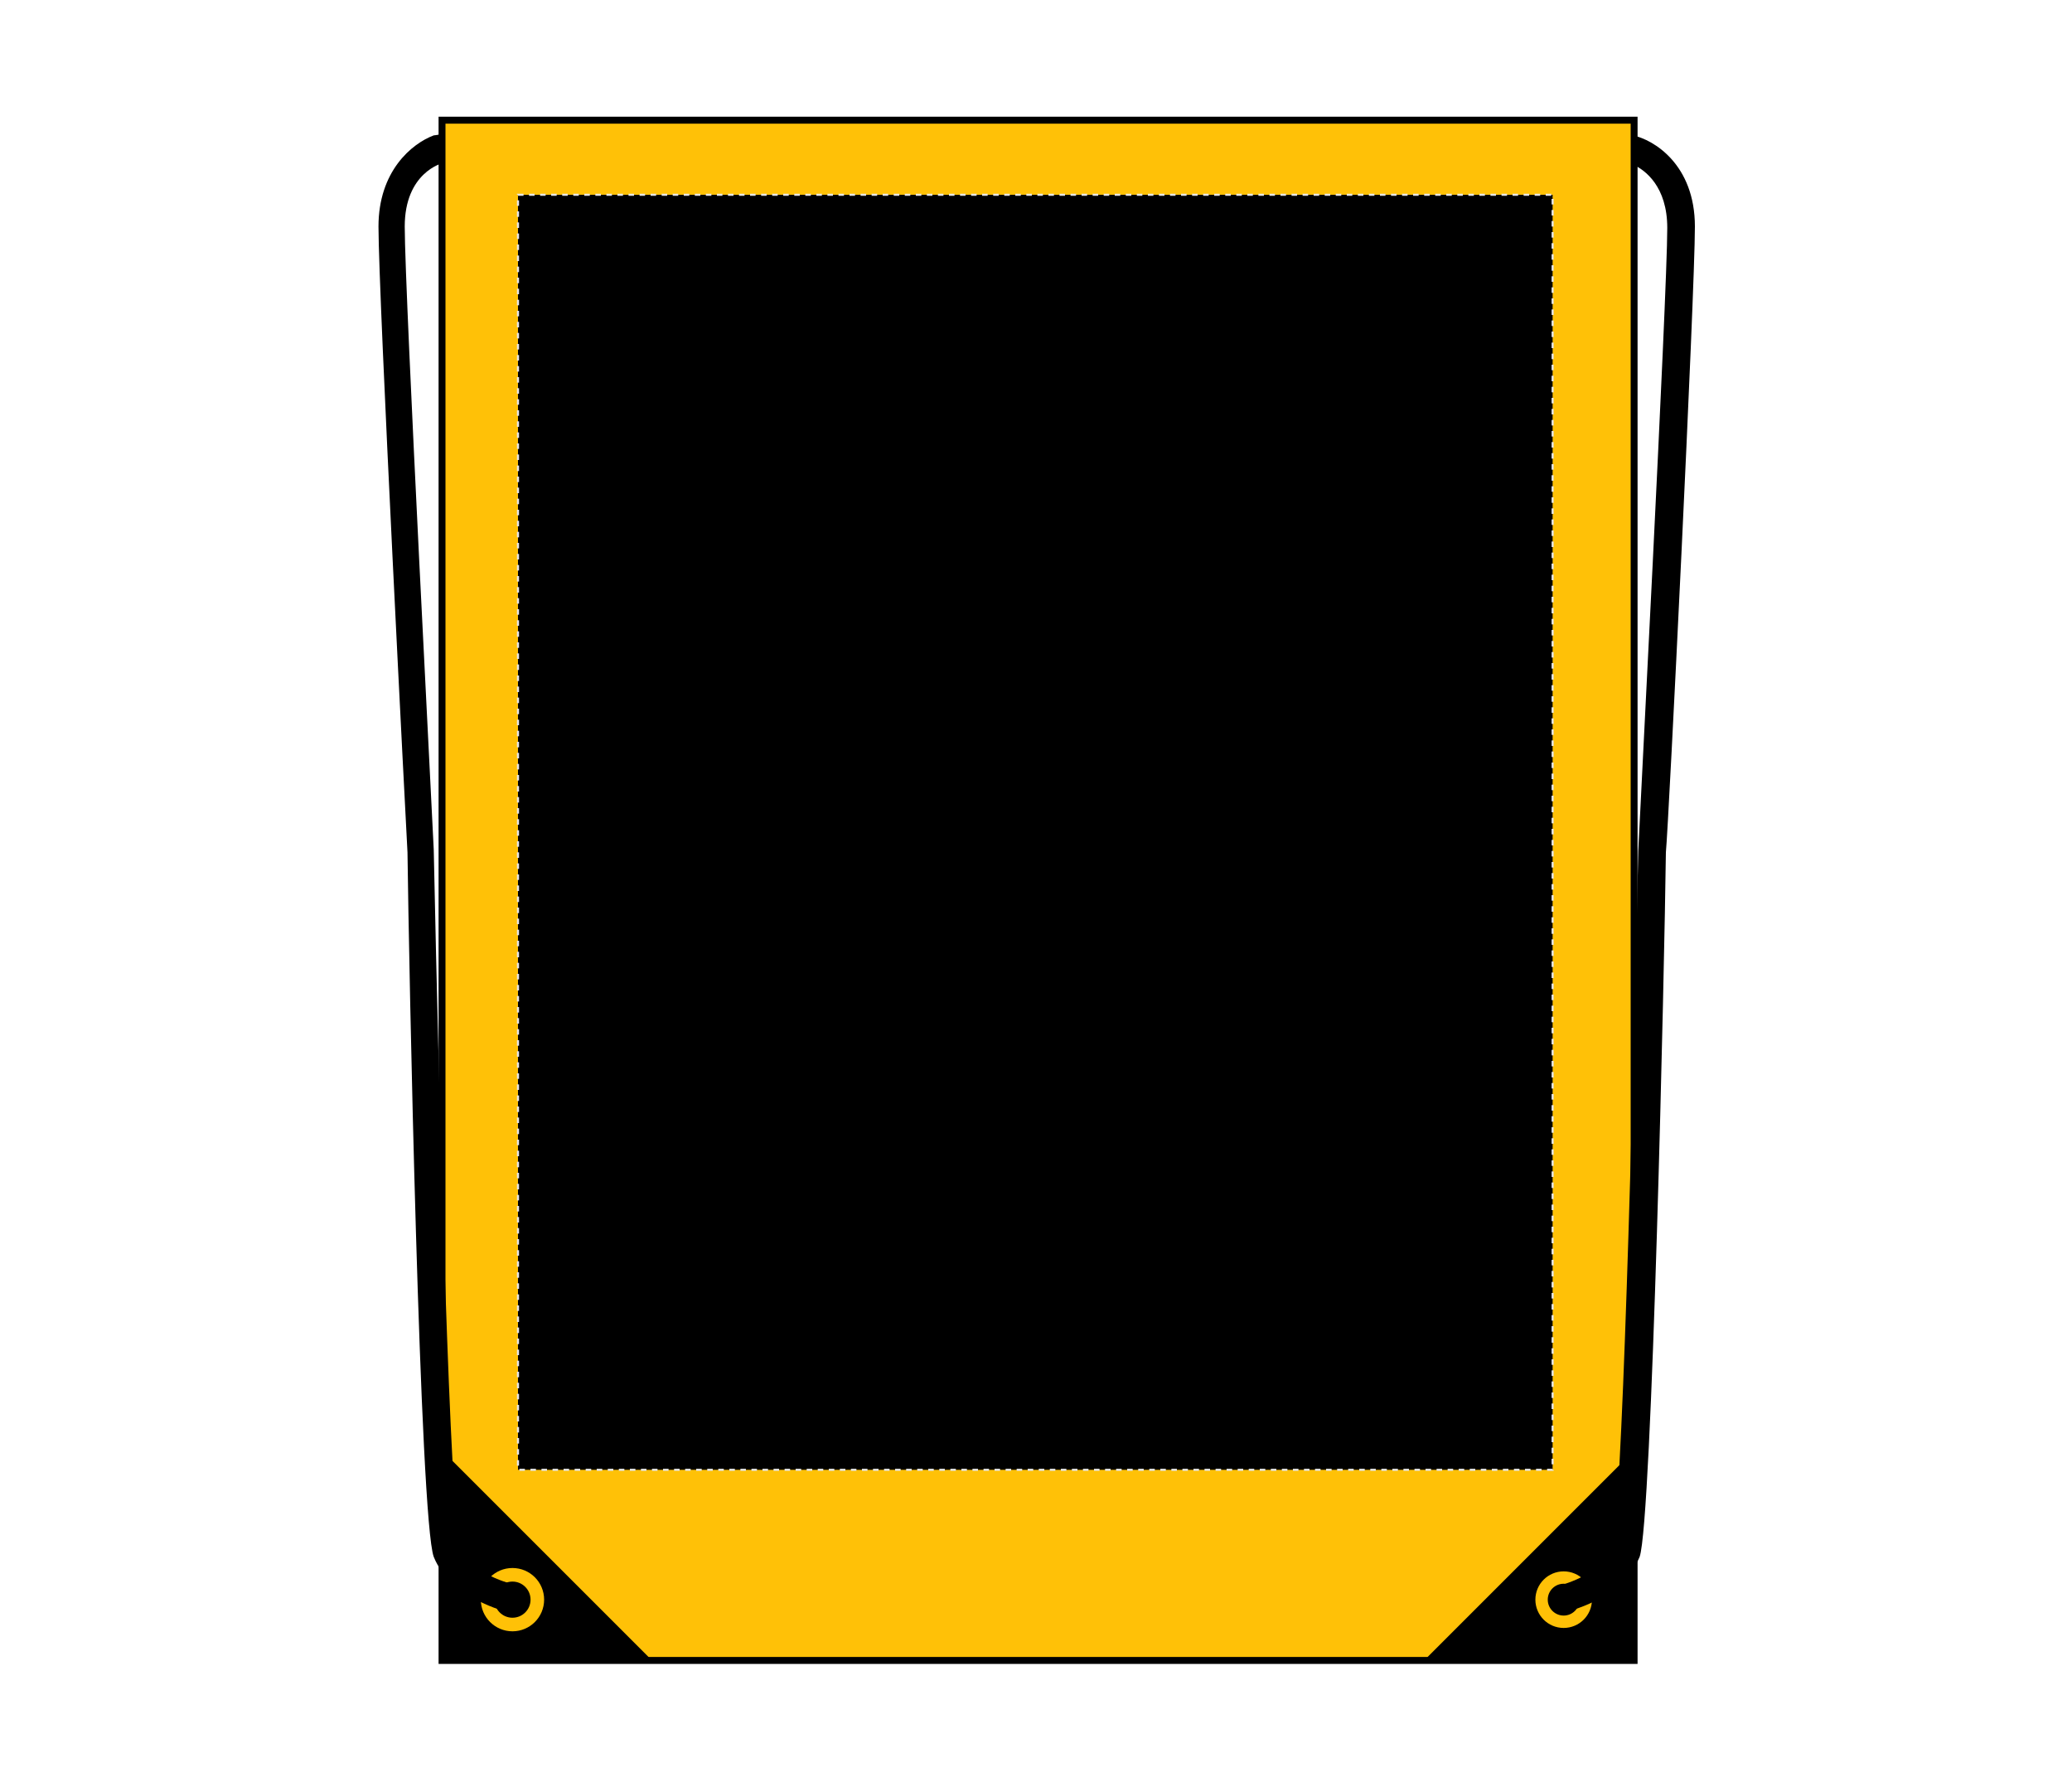
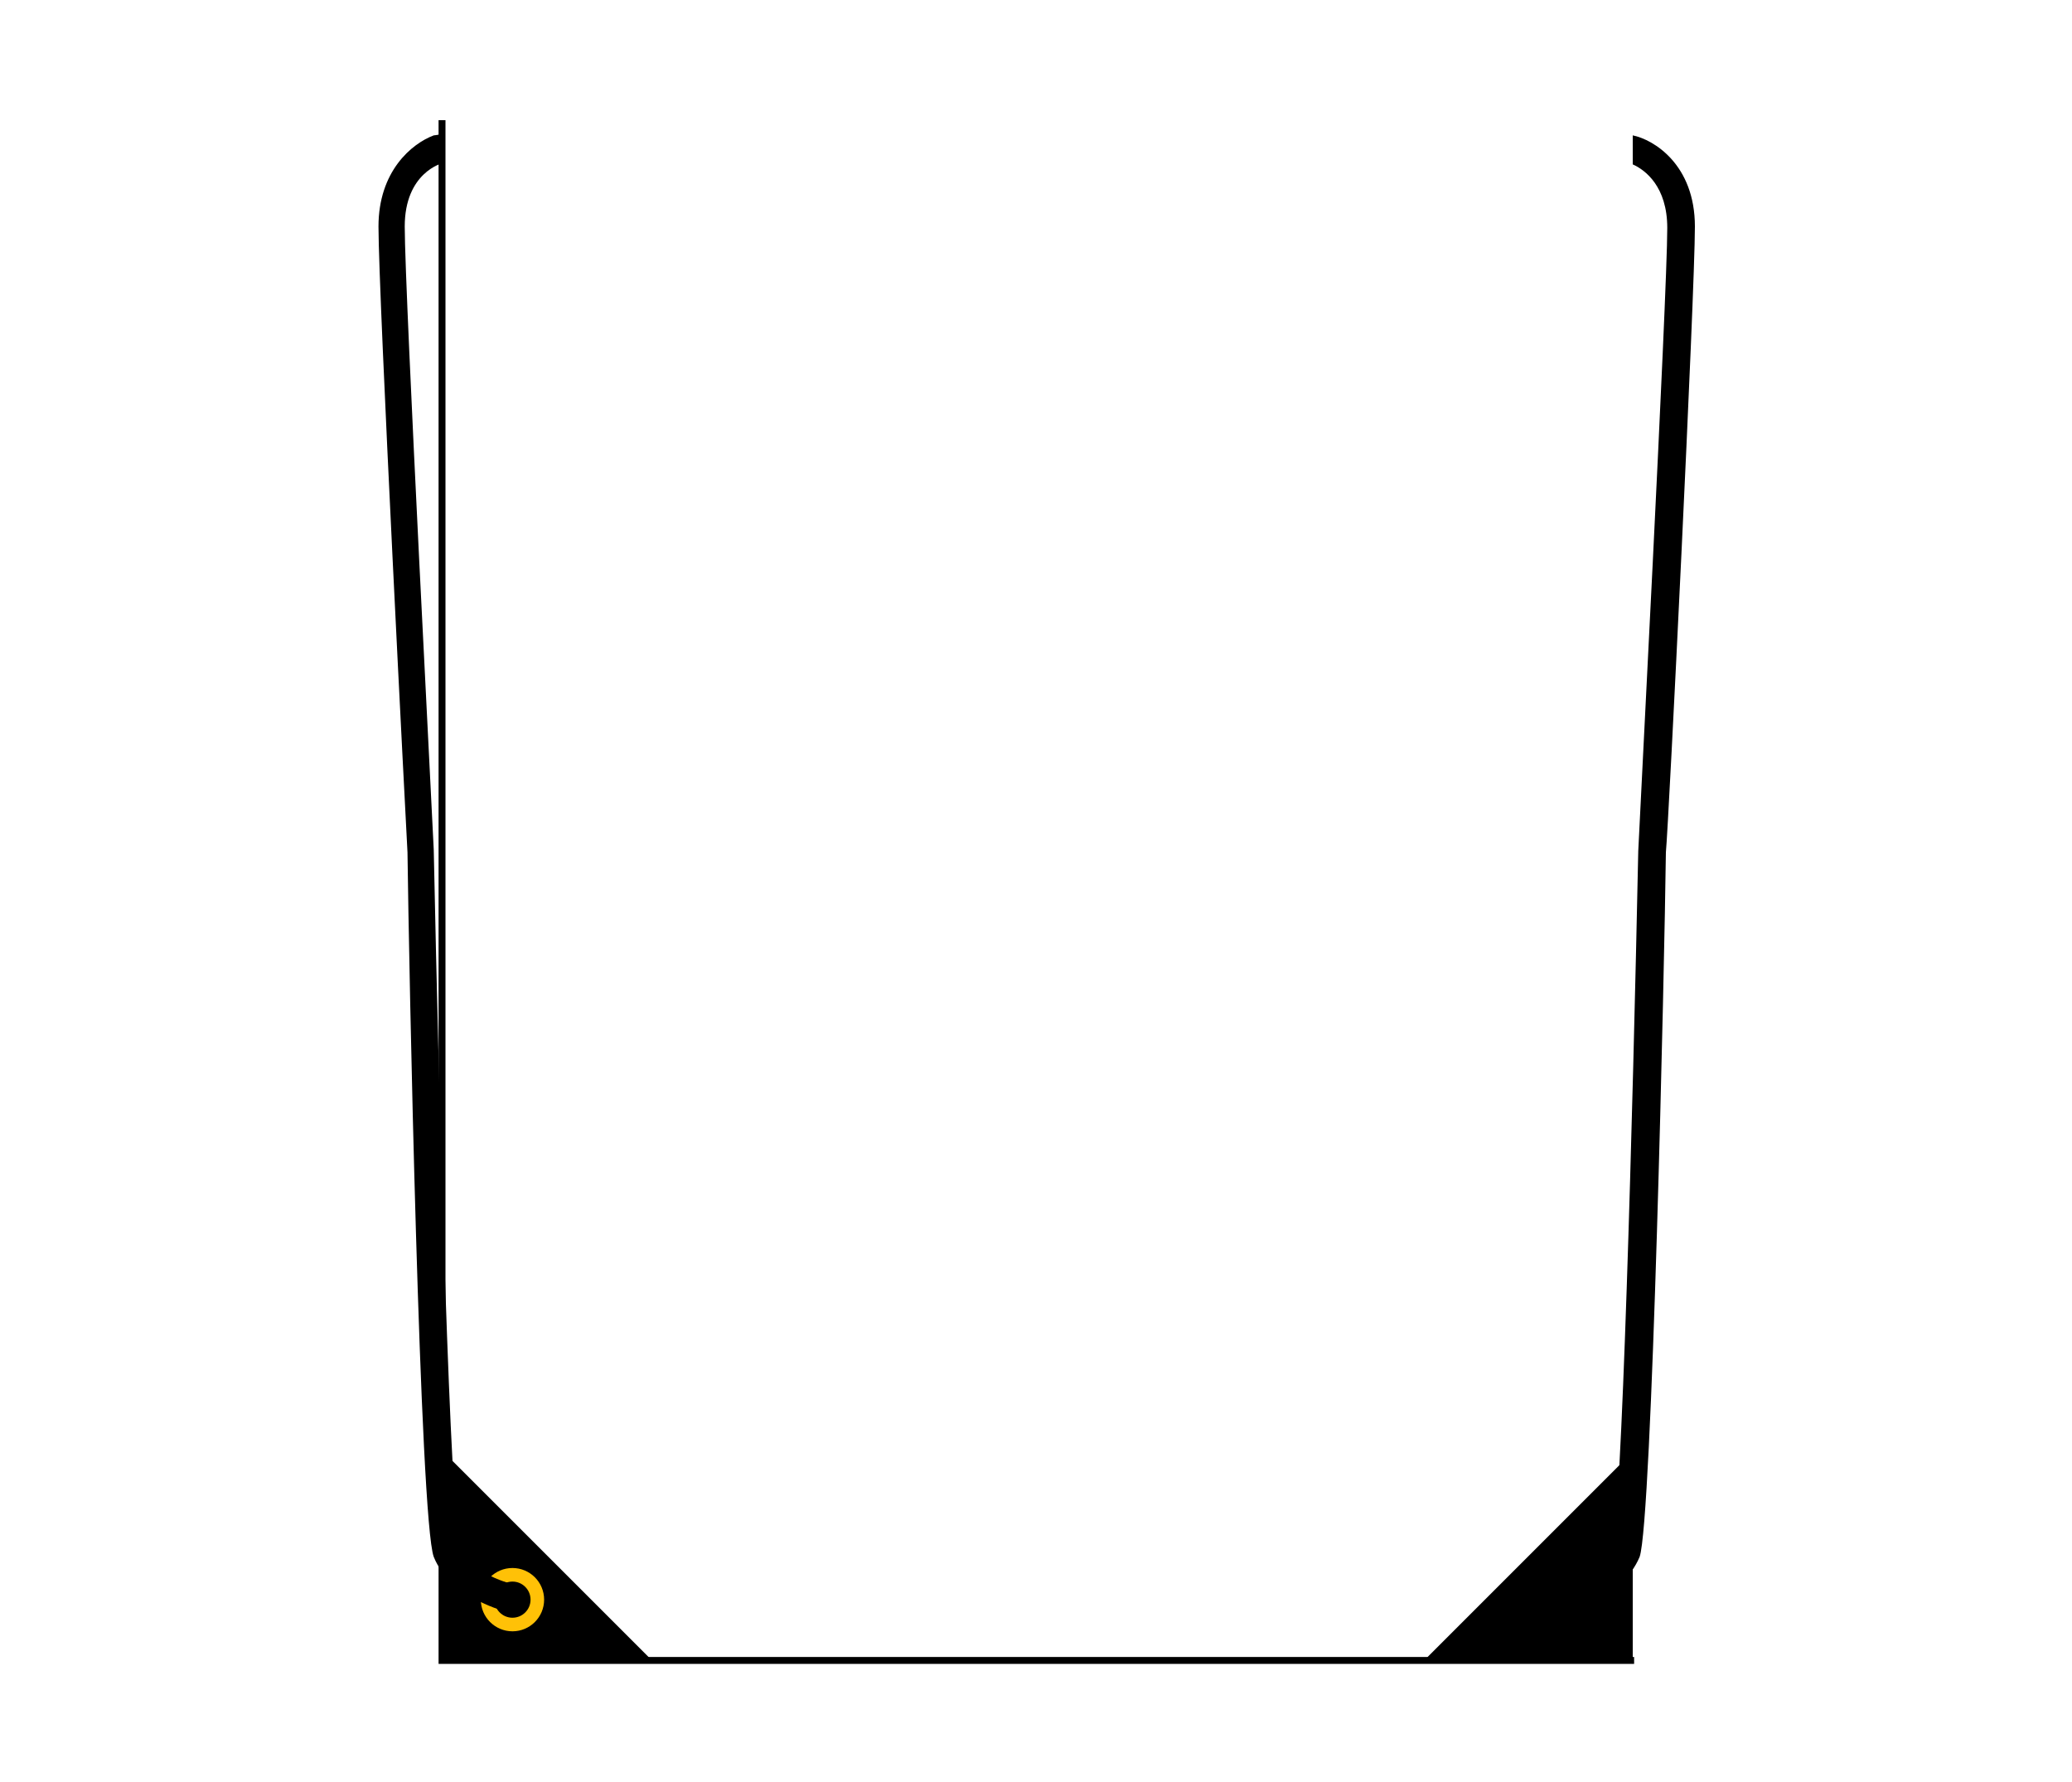
<svg xmlns="http://www.w3.org/2000/svg" version="1.1" id="Layer_1" x="0px" y="0px" viewBox="0 0 150 129" style="enable-background:new 0 0 150 129;" xml:space="preserve">
  <style type="text/css">
	.st0{fill:#FFC107;stroke:#000000;stroke-width:0.5;stroke-miterlimit:10;}
	.st1{stroke:#FFC107;stroke-width:0.983;stroke-miterlimit:10;}
	.st2{stroke:#FFC107;stroke-width:0.896;stroke-miterlimit:10;}
	.st3{stroke:#E6E6E6;stroke-width:0.15;stroke-dasharray:0.4;}
</style>
  <g>
-     <path class="st0" d="M32,8.7v111.5h86.3V8.7H32z" />
+     <path class="st0" d="M32,8.7v111.5h86.3H32z" />
    <polygon points="47,120 32.1,120 32.1,105.1  " />
    <circle class="st1" cx="37.1" cy="115.8" r="1.8" />
    <polygon points="103.3,120 118.2,120 118.2,105.1  " />
-     <circle class="st2" cx="113.2" cy="115.8" r="1.6" />
    <path d="M36.8,116.7c-0.1,0-4.2-1-5.4-4c-1-2.7-1.8-42.9-1.9-51c-0.1-1.8-2.1-40.3-2.1-45.3c0-4,2.4-6,4-6.6c0.1,0,0.6-0.1,0.7-0.1   v2.1c-0.1,0-2.8,0.7-2.8,4.6c0,4.8,2.1,44.7,2.1,45.1l0,0c0.4,19.2,1.2,48.4,1.9,50.4c0.7,2.1,3.9,2.8,3.9,2.8L36.8,116.7z" />
    <path d="M113.2,116.7l-0.4-1.9c0,0,3.1-0.7,3.9-2.8c0.7-1.9,1.5-31.2,1.9-50.4l0,0c0-0.4,2.1-40.3,2.1-45.1c0-3-1.6-4.2-2.5-4.6   c0-1.3,0-2.1,0-2.1c1.5,0.3,4.5,2.1,4.5,6.6c0,4.8-1.9,43.3-2.1,45.3c-0.1,8.1-1,48.4-1.9,51C117.4,115.8,113.4,116.7,113.2,116.7z   " />
  </g>
-   <rect id="gymsac-front-garmentscreenbounds" x="37.5" y="14.1" class="st3" width="74.9" height="92.3" />
</svg>